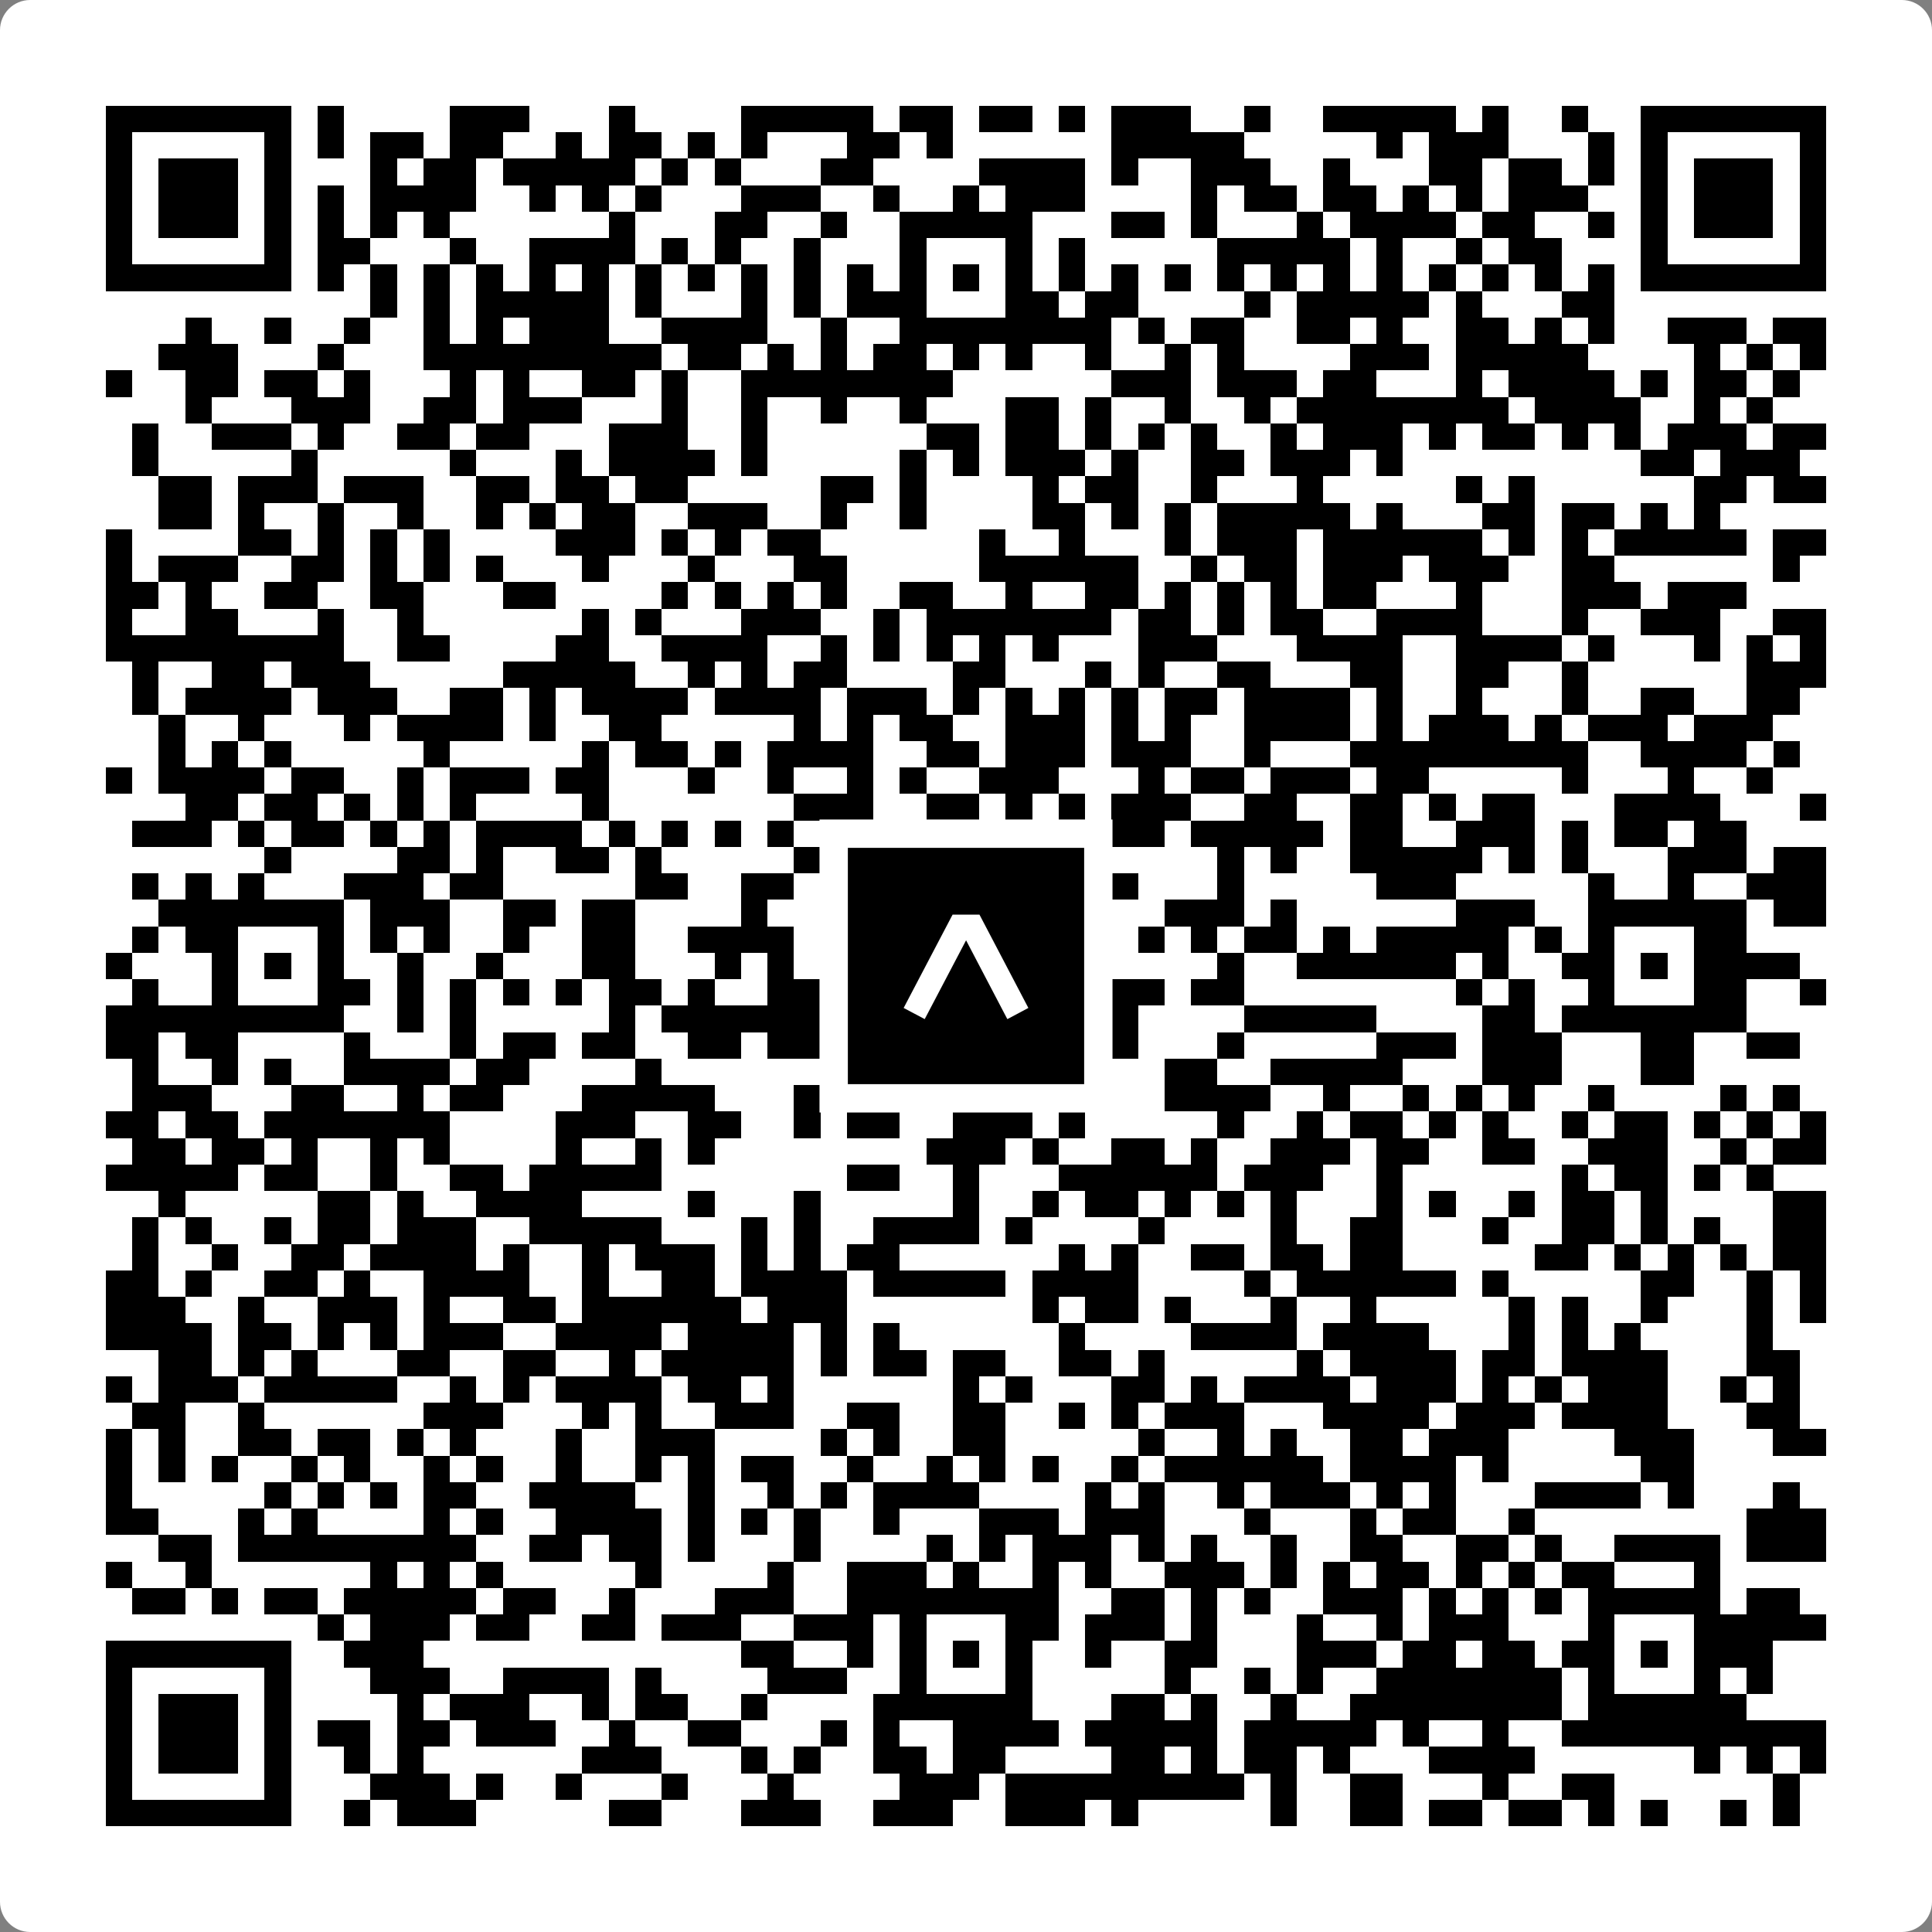
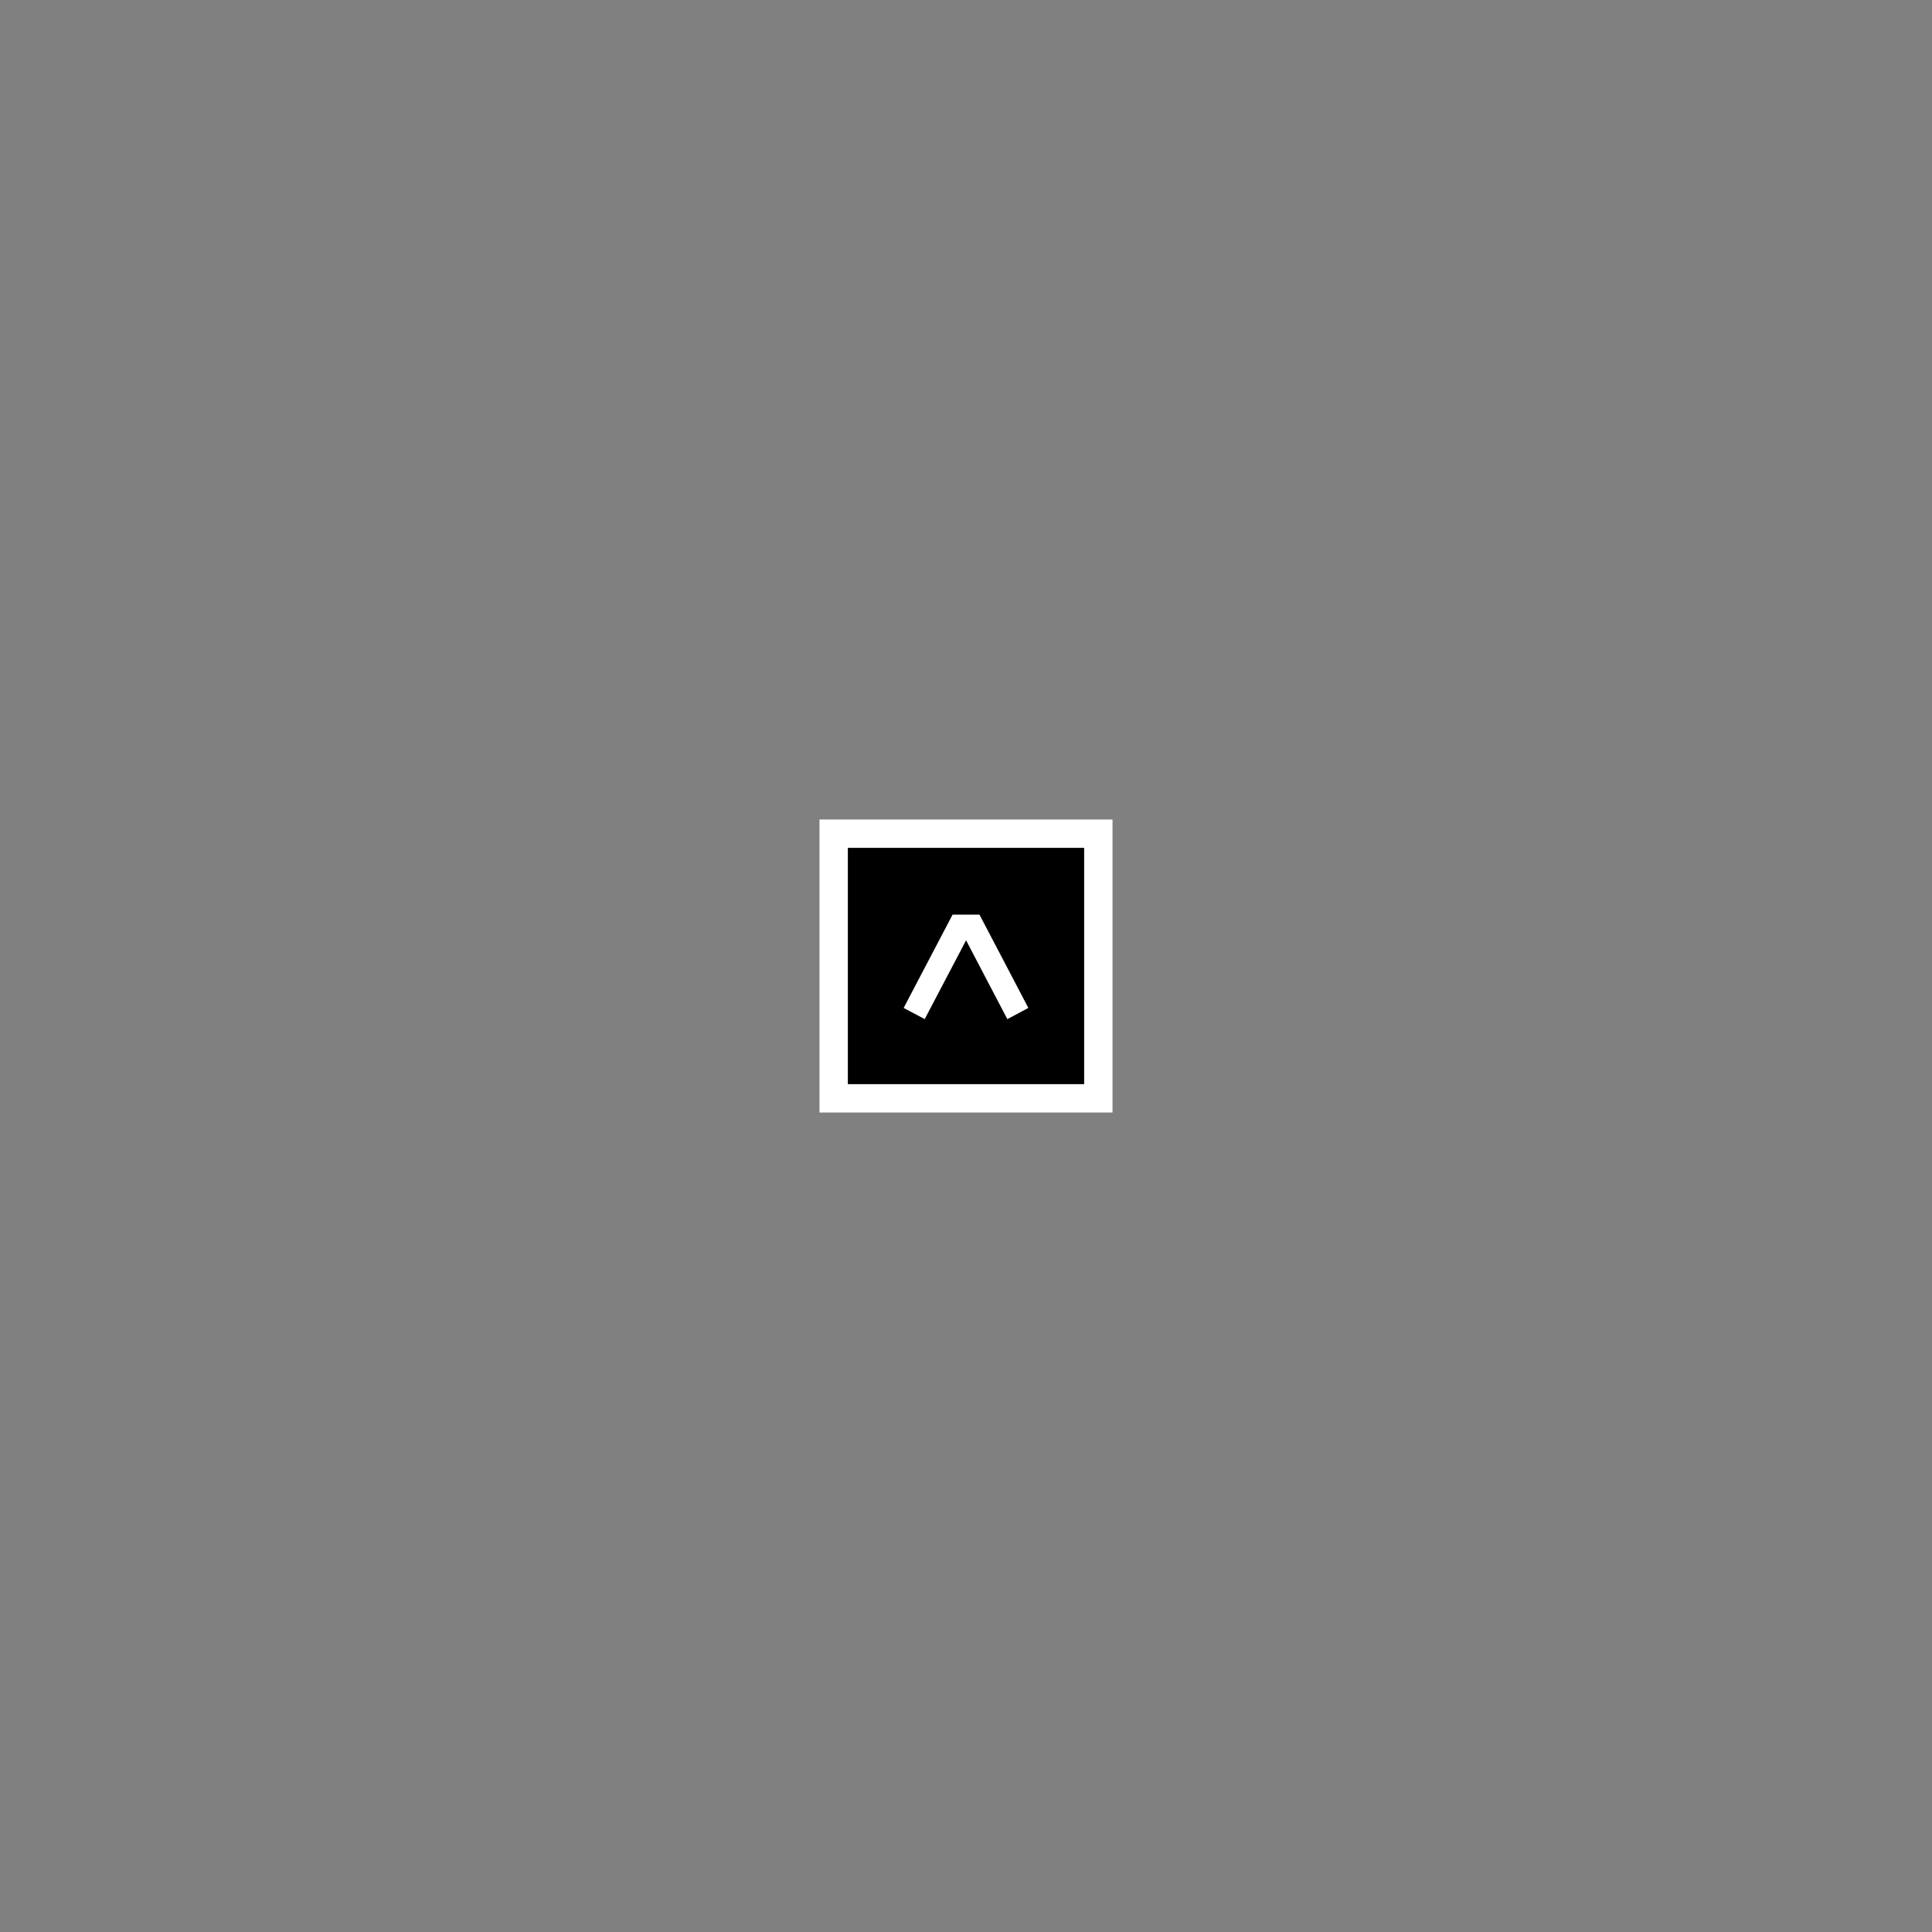
<svg xmlns="http://www.w3.org/2000/svg" width="512" height="512" viewBox="0 0 512 512" fill="none">
  <rect x="0" y="0" width="512" height="512" fill="#808080" stroke="none" />
-   <path d="M0 8C0 3.582 3.582 0 8 0H504C508.418 0 512 3.582 512 8V504C512 508.418 508.418 512 504 512H8C3.582 512 0 508.418 0 504V8Z" fill="white" />
  <svg viewBox="0 0 73 73" shape-rendering="crispEdges" height="512" width="512" x="0" y="0">
-     <path stroke="#000000" d="M4 4.5h7m1 0h1m4 0h3m3 0h1m4 0h5m1 0h2m1 0h2m1 0h1m1 0h3m2 0h1m2 0h5m1 0h1m2 0h1m2 0h7M4 5.5h1m5 0h1m1 0h1m1 0h2m1 0h2m2 0h1m1 0h2m1 0h1m1 0h1m3 0h2m1 0h1m6 0h5m5 0h1m1 0h3m3 0h1m1 0h1m5 0h1M4 6.5h1m1 0h3m1 0h1m3 0h1m1 0h2m1 0h5m1 0h1m1 0h1m3 0h2m4 0h4m1 0h1m2 0h3m2 0h1m3 0h2m1 0h2m1 0h1m1 0h1m1 0h3m1 0h1M4 7.5h1m1 0h3m1 0h1m1 0h1m1 0h4m2 0h1m1 0h1m1 0h1m3 0h3m2 0h1m2 0h1m1 0h3m4 0h1m1 0h2m1 0h2m1 0h1m1 0h1m1 0h3m2 0h1m1 0h3m1 0h1M4 8.5h1m1 0h3m1 0h1m1 0h1m1 0h1m1 0h1m6 0h1m3 0h2m2 0h1m2 0h5m3 0h2m1 0h1m3 0h1m1 0h4m1 0h2m2 0h1m1 0h1m1 0h3m1 0h1M4 9.5h1m5 0h1m1 0h2m3 0h1m2 0h4m1 0h1m1 0h1m2 0h1m3 0h1m3 0h1m1 0h1m5 0h5m1 0h1m2 0h1m1 0h2m3 0h1m5 0h1M4 10.5h7m1 0h1m1 0h1m1 0h1m1 0h1m1 0h1m1 0h1m1 0h1m1 0h1m1 0h1m1 0h1m1 0h1m1 0h1m1 0h1m1 0h1m1 0h1m1 0h1m1 0h1m1 0h1m1 0h1m1 0h1m1 0h1m1 0h1m1 0h1m1 0h1m1 0h1m1 0h7M14 11.5h1m1 0h1m1 0h5m1 0h1m3 0h1m1 0h1m1 0h3m3 0h2m1 0h2m4 0h1m1 0h5m1 0h1m3 0h2M7 12.5h1m2 0h1m2 0h1m2 0h1m1 0h1m1 0h3m2 0h4m2 0h1m2 0h8m1 0h1m1 0h2m2 0h2m1 0h1m2 0h2m1 0h1m1 0h1m2 0h3m1 0h2M6 13.5h3m3 0h1m3 0h9m1 0h2m1 0h1m1 0h1m1 0h2m1 0h1m1 0h1m2 0h1m2 0h1m1 0h1m4 0h3m1 0h5m4 0h1m1 0h1m1 0h1M4 14.5h1m2 0h2m1 0h2m1 0h1m3 0h1m1 0h1m2 0h2m1 0h1m2 0h8m6 0h3m1 0h3m1 0h2m3 0h1m1 0h4m1 0h1m1 0h2m1 0h1M7 15.5h1m3 0h3m2 0h2m1 0h3m3 0h1m2 0h1m2 0h1m2 0h1m3 0h2m1 0h1m2 0h1m2 0h1m1 0h8m1 0h4m2 0h1m1 0h1M5 16.5h1m2 0h3m1 0h1m2 0h2m1 0h2m3 0h3m2 0h1m6 0h2m1 0h2m1 0h1m1 0h1m1 0h1m2 0h1m1 0h3m1 0h1m1 0h2m1 0h1m1 0h1m1 0h3m1 0h2M5 17.5h1m5 0h1m5 0h1m3 0h1m1 0h4m1 0h1m5 0h1m1 0h1m1 0h3m1 0h1m2 0h2m1 0h3m1 0h1m9 0h2m1 0h3M6 18.5h2m1 0h3m1 0h3m2 0h2m1 0h2m1 0h2m5 0h2m1 0h1m4 0h1m1 0h2m2 0h1m3 0h1m5 0h1m1 0h1m6 0h2m1 0h2M6 19.5h2m1 0h1m2 0h1m2 0h1m2 0h1m1 0h1m1 0h2m2 0h3m2 0h1m2 0h1m4 0h2m1 0h1m1 0h1m1 0h5m1 0h1m3 0h2m1 0h2m1 0h1m1 0h1M4 20.5h1m4 0h2m1 0h1m1 0h1m1 0h1m4 0h3m1 0h1m1 0h1m1 0h2m6 0h1m2 0h1m3 0h1m1 0h3m1 0h6m1 0h1m1 0h1m1 0h5m1 0h2M4 21.5h1m1 0h3m2 0h2m1 0h1m1 0h1m1 0h1m3 0h1m3 0h1m3 0h2m5 0h6m2 0h1m1 0h2m1 0h3m1 0h3m2 0h2m6 0h1M4 22.5h2m1 0h1m2 0h2m2 0h2m3 0h2m4 0h1m1 0h1m1 0h1m1 0h1m2 0h2m2 0h1m2 0h2m1 0h1m1 0h1m1 0h1m1 0h2m3 0h1m3 0h3m1 0h3M4 23.5h1m2 0h2m3 0h1m2 0h1m6 0h1m1 0h1m3 0h3m2 0h1m1 0h7m1 0h2m1 0h1m1 0h2m2 0h4m3 0h1m2 0h3m2 0h2M4 24.5h9m2 0h2m4 0h2m2 0h4m2 0h1m1 0h1m1 0h1m1 0h1m1 0h1m3 0h3m3 0h4m2 0h4m1 0h1m3 0h1m1 0h1m1 0h1M5 25.5h1m2 0h2m1 0h3m5 0h5m2 0h1m1 0h1m1 0h2m4 0h2m3 0h1m1 0h1m2 0h2m3 0h2m2 0h2m2 0h1m6 0h3M5 26.5h1m1 0h4m1 0h3m2 0h2m1 0h1m1 0h4m1 0h4m1 0h3m1 0h1m1 0h1m1 0h1m1 0h1m1 0h2m1 0h4m1 0h1m2 0h1m3 0h1m2 0h2m2 0h2M6 27.5h1m2 0h1m3 0h1m1 0h4m1 0h1m2 0h2m5 0h1m1 0h1m1 0h2m2 0h3m1 0h1m1 0h1m2 0h4m1 0h1m1 0h3m1 0h1m1 0h3m1 0h3M6 28.5h1m1 0h1m1 0h1m5 0h1m5 0h1m1 0h2m1 0h1m1 0h4m2 0h2m1 0h3m1 0h3m2 0h1m3 0h9m2 0h4m1 0h1M4 29.5h1m1 0h4m1 0h2m2 0h1m1 0h3m1 0h2m3 0h1m2 0h1m2 0h1m1 0h1m2 0h3m3 0h1m1 0h2m1 0h3m1 0h2m5 0h1m3 0h1m2 0h1M7 30.5h2m1 0h2m1 0h1m1 0h1m1 0h1m4 0h1m7 0h3m2 0h2m1 0h1m1 0h1m1 0h3m2 0h2m2 0h2m1 0h1m1 0h2m3 0h4m3 0h1M5 31.5h3m1 0h1m1 0h2m1 0h1m1 0h1m1 0h4m1 0h1m1 0h1m1 0h1m1 0h1m2 0h2m1 0h2m5 0h2m1 0h5m1 0h2m2 0h3m1 0h1m1 0h2m1 0h2M10 32.5h1m4 0h2m1 0h1m2 0h2m1 0h1m5 0h2m4 0h2m8 0h1m1 0h1m2 0h5m1 0h1m1 0h1m3 0h3m1 0h2M5 33.5h1m1 0h1m1 0h1m3 0h3m1 0h2m5 0h2m2 0h2m1 0h2m1 0h2m4 0h3m3 0h1m5 0h3m5 0h1m2 0h1m2 0h3M6 34.5h7m1 0h3m2 0h2m1 0h2m4 0h1m3 0h10m2 0h3m1 0h1m6 0h3m2 0h6m1 0h2M5 35.5h1m1 0h2m3 0h1m1 0h1m1 0h1m2 0h1m2 0h2m2 0h4m1 0h1m1 0h2m3 0h3m2 0h1m1 0h1m1 0h2m1 0h1m1 0h5m1 0h1m1 0h1m3 0h2M4 36.5h1m3 0h1m1 0h1m1 0h1m2 0h1m2 0h1m3 0h2m3 0h1m1 0h1m1 0h2m1 0h1m1 0h1m1 0h1m7 0h1m2 0h6m1 0h1m2 0h2m1 0h1m1 0h4M5 37.5h1m2 0h1m3 0h2m1 0h1m1 0h1m1 0h1m1 0h1m1 0h2m1 0h1m2 0h2m1 0h3m3 0h2m2 0h2m1 0h2m8 0h1m1 0h1m2 0h1m3 0h2m2 0h1M4 38.5h9m2 0h1m1 0h1m5 0h1m1 0h7m1 0h7m2 0h1m4 0h5m4 0h2m1 0h7M4 39.5h2m1 0h2m4 0h1m3 0h1m1 0h2m1 0h2m2 0h2m1 0h2m1 0h1m2 0h1m1 0h1m3 0h2m3 0h1m5 0h3m1 0h3m3 0h2m2 0h2M5 40.5h1m2 0h1m1 0h1m2 0h4m1 0h2m4 0h1m7 0h1m3 0h1m2 0h2m3 0h2m2 0h5m3 0h3m3 0h2M5 41.5h3m3 0h2m2 0h1m1 0h2m3 0h5m3 0h1m1 0h1m1 0h1m2 0h1m3 0h1m2 0h4m2 0h1m2 0h1m1 0h1m1 0h1m2 0h1m4 0h1m1 0h1M4 42.5h2m1 0h2m1 0h7m4 0h3m2 0h2m2 0h1m1 0h2m2 0h3m1 0h1m5 0h1m2 0h1m1 0h2m1 0h1m1 0h1m2 0h1m1 0h2m1 0h1m1 0h1m1 0h1M5 43.5h2m1 0h2m1 0h1m2 0h1m1 0h1m4 0h1m2 0h1m1 0h1m8 0h3m1 0h1m2 0h2m1 0h1m2 0h3m1 0h2m2 0h2m2 0h3m2 0h1m1 0h2M4 44.5h5m1 0h2m2 0h1m2 0h2m1 0h5m7 0h2m2 0h1m3 0h6m1 0h3m2 0h1m6 0h1m1 0h2m1 0h1m1 0h1M6 45.5h1m5 0h2m1 0h1m2 0h4m4 0h1m3 0h1m5 0h1m2 0h1m1 0h2m1 0h1m1 0h1m1 0h1m3 0h1m1 0h1m2 0h1m1 0h2m1 0h1m4 0h2M5 46.5h1m1 0h1m2 0h1m1 0h2m1 0h3m2 0h5m3 0h1m1 0h1m2 0h4m1 0h1m4 0h1m4 0h1m2 0h2m3 0h1m2 0h2m1 0h1m1 0h1m2 0h2M5 47.5h1m2 0h1m2 0h2m1 0h4m1 0h1m2 0h1m1 0h3m1 0h1m1 0h1m1 0h2m6 0h1m1 0h1m2 0h2m1 0h2m1 0h2m5 0h2m1 0h1m1 0h1m1 0h1m1 0h2M4 48.5h2m1 0h1m2 0h2m1 0h1m2 0h4m2 0h1m2 0h2m1 0h4m1 0h5m1 0h4m4 0h1m1 0h6m1 0h1m5 0h2m2 0h1m1 0h1M4 49.5h3m2 0h1m2 0h3m1 0h1m2 0h2m1 0h6m1 0h3m7 0h1m1 0h2m1 0h1m3 0h1m2 0h1m5 0h1m1 0h1m2 0h1m3 0h1m1 0h1M4 50.5h4m1 0h2m1 0h1m1 0h1m1 0h3m2 0h4m1 0h4m1 0h1m1 0h1m6 0h1m4 0h4m1 0h4m3 0h1m1 0h1m1 0h1m4 0h1M6 51.5h2m1 0h1m1 0h1m3 0h2m2 0h2m2 0h1m1 0h5m1 0h1m1 0h2m1 0h2m2 0h2m1 0h1m5 0h1m1 0h4m1 0h2m1 0h4m3 0h2M4 52.5h1m1 0h3m1 0h5m2 0h1m1 0h1m1 0h4m1 0h2m1 0h1m6 0h1m1 0h1m3 0h2m1 0h1m1 0h4m1 0h3m1 0h1m1 0h1m1 0h3m2 0h1m1 0h1M5 53.5h2m2 0h1m6 0h3m3 0h1m1 0h1m2 0h3m2 0h2m2 0h2m2 0h1m1 0h1m1 0h3m3 0h4m1 0h3m1 0h4m3 0h2M4 54.5h1m1 0h1m2 0h2m1 0h2m1 0h1m1 0h1m3 0h1m2 0h3m4 0h1m1 0h1m2 0h2m5 0h1m2 0h1m1 0h1m2 0h2m1 0h3m4 0h3m3 0h2M4 55.5h1m1 0h1m1 0h1m2 0h1m1 0h1m2 0h1m1 0h1m2 0h1m2 0h1m1 0h1m1 0h2m2 0h1m2 0h1m1 0h1m1 0h1m2 0h1m1 0h6m1 0h4m1 0h1m5 0h2M4 56.5h1m5 0h1m1 0h1m1 0h1m1 0h2m2 0h4m2 0h1m2 0h1m1 0h1m1 0h4m4 0h1m1 0h1m2 0h1m1 0h3m1 0h1m1 0h1m3 0h4m1 0h1m3 0h1M4 57.5h2m3 0h1m1 0h1m4 0h1m1 0h1m2 0h4m1 0h1m1 0h1m1 0h1m2 0h1m3 0h3m1 0h3m3 0h1m3 0h1m1 0h2m2 0h1m8 0h3M6 58.5h2m1 0h9m2 0h2m1 0h2m1 0h1m3 0h1m4 0h1m1 0h1m1 0h3m1 0h1m1 0h1m2 0h1m2 0h2m2 0h2m1 0h1m2 0h4m1 0h3M4 59.5h1m2 0h1m6 0h1m1 0h1m1 0h1m5 0h1m4 0h1m2 0h3m1 0h1m2 0h1m1 0h1m2 0h3m1 0h1m1 0h1m1 0h2m1 0h1m1 0h1m1 0h2m3 0h1M5 60.5h2m1 0h1m1 0h2m1 0h5m1 0h2m2 0h1m3 0h3m2 0h8m2 0h2m1 0h1m1 0h1m2 0h3m1 0h1m1 0h1m1 0h1m1 0h5m1 0h2M12 61.5h1m1 0h3m1 0h2m2 0h2m1 0h3m2 0h3m1 0h1m3 0h2m1 0h3m1 0h1m3 0h1m2 0h1m1 0h3m3 0h1m3 0h5M4 62.5h7m2 0h3m12 0h2m2 0h1m1 0h1m1 0h1m1 0h1m2 0h1m2 0h2m3 0h3m1 0h2m1 0h2m1 0h2m1 0h1m1 0h3M4 63.5h1m5 0h1m3 0h3m2 0h4m1 0h1m4 0h3m2 0h1m3 0h1m5 0h1m2 0h1m1 0h1m2 0h7m1 0h1m3 0h1m1 0h1M4 64.5h1m1 0h3m1 0h1m4 0h1m1 0h3m2 0h1m1 0h2m2 0h1m4 0h6m3 0h2m1 0h1m2 0h1m2 0h8m1 0h6M4 65.5h1m1 0h3m1 0h1m1 0h2m1 0h2m1 0h3m2 0h1m2 0h2m3 0h1m1 0h1m2 0h4m1 0h5m1 0h5m1 0h1m2 0h1m2 0h10M4 66.5h1m1 0h3m1 0h1m2 0h1m1 0h1m6 0h3m3 0h1m1 0h1m2 0h2m1 0h2m4 0h2m1 0h1m1 0h2m1 0h1m3 0h4m6 0h1m1 0h1m1 0h1M4 67.5h1m5 0h1m3 0h3m1 0h1m2 0h1m3 0h1m3 0h1m4 0h3m1 0h9m1 0h1m2 0h2m3 0h1m2 0h2m6 0h1M4 68.5h7m2 0h1m1 0h3m5 0h2m3 0h3m2 0h3m2 0h3m1 0h1m5 0h1m2 0h2m1 0h2m1 0h2m1 0h1m1 0h1m2 0h1m1 0h1" />
-   </svg>
+     </svg>
  <rect x="220.932" y="220.932" width="70.137" height="70.137" fill="black" stroke="white" stroke-width="7.514" />
  <svg x="220.932" y="220.932" width="70.137" height="70.137" viewBox="0 0 116 116" fill="none">
    <path d="M63.911 35.496L52.114 35.496L30.667 76.393L39.902 81.271L58.033 46.739L76.117 81.283L85.333 76.385L63.911 35.496Z" fill="white" />
  </svg>
</svg>